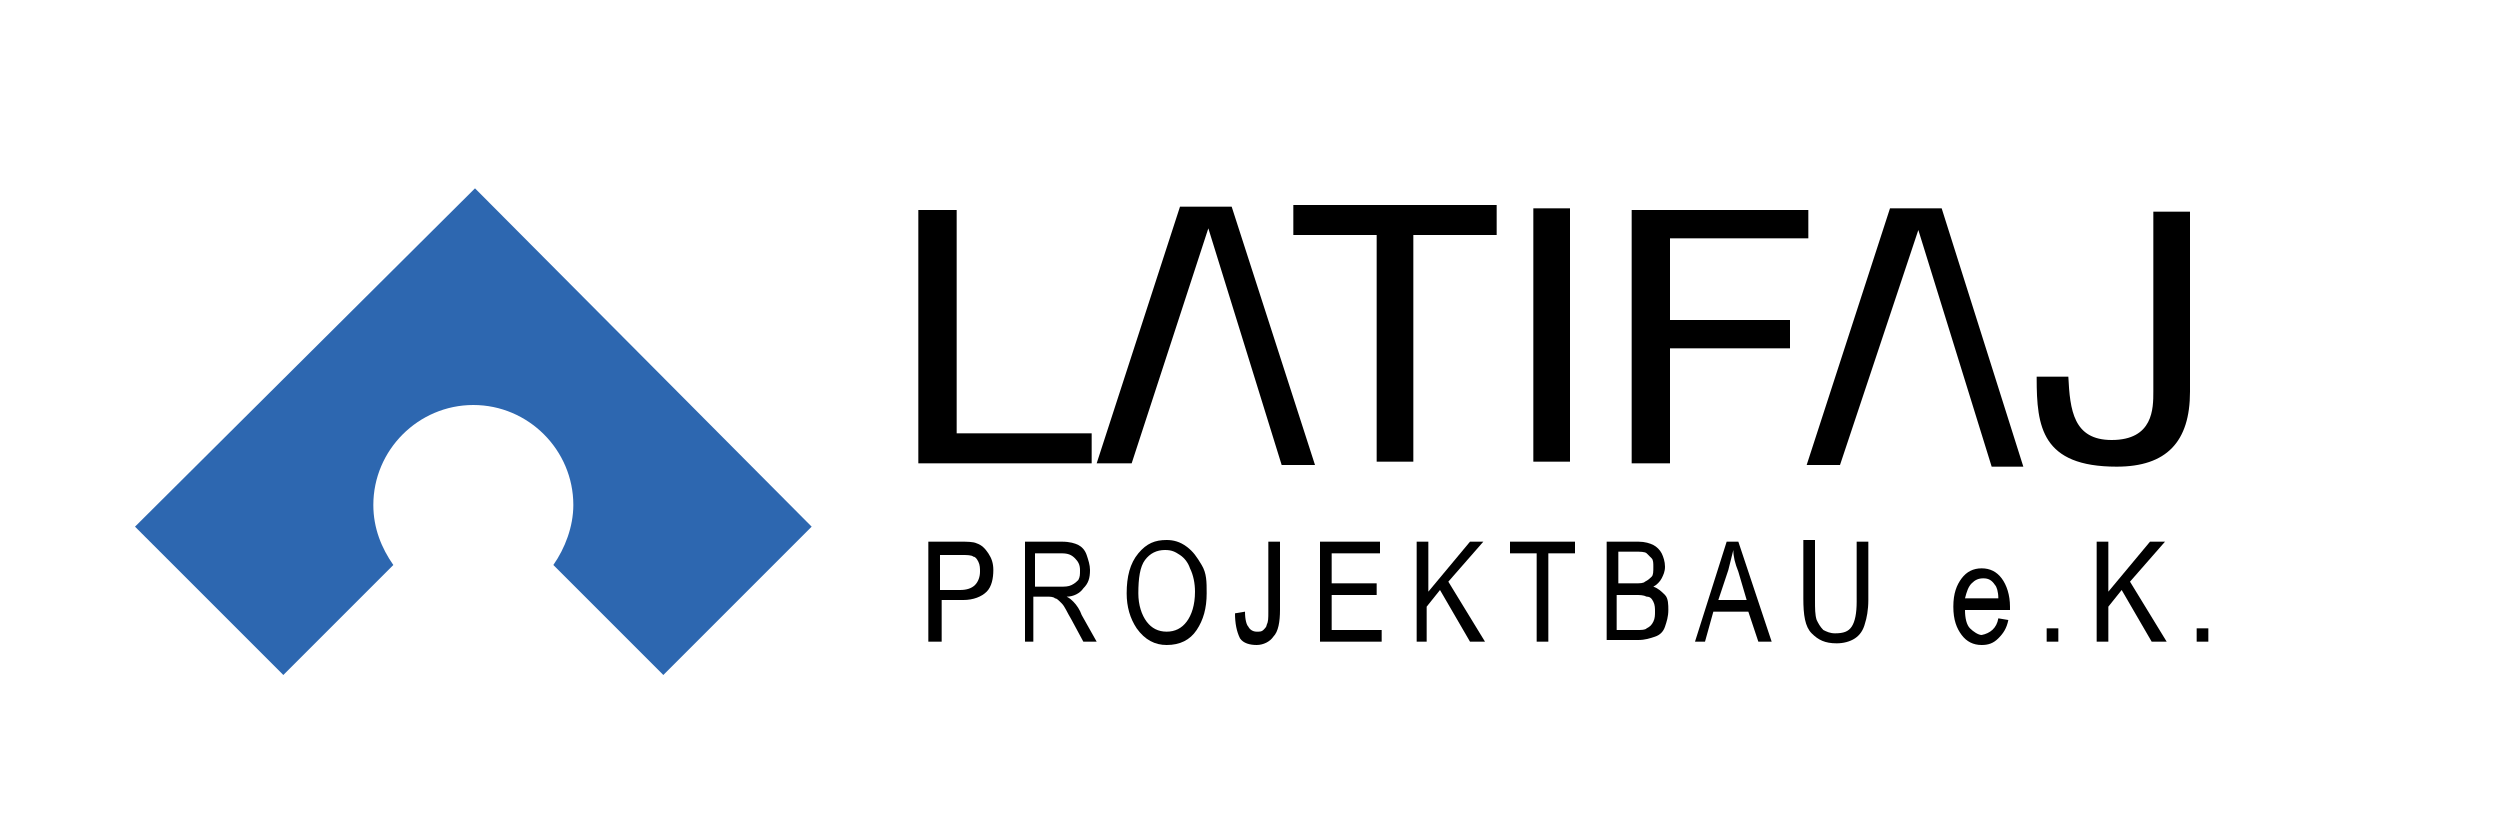
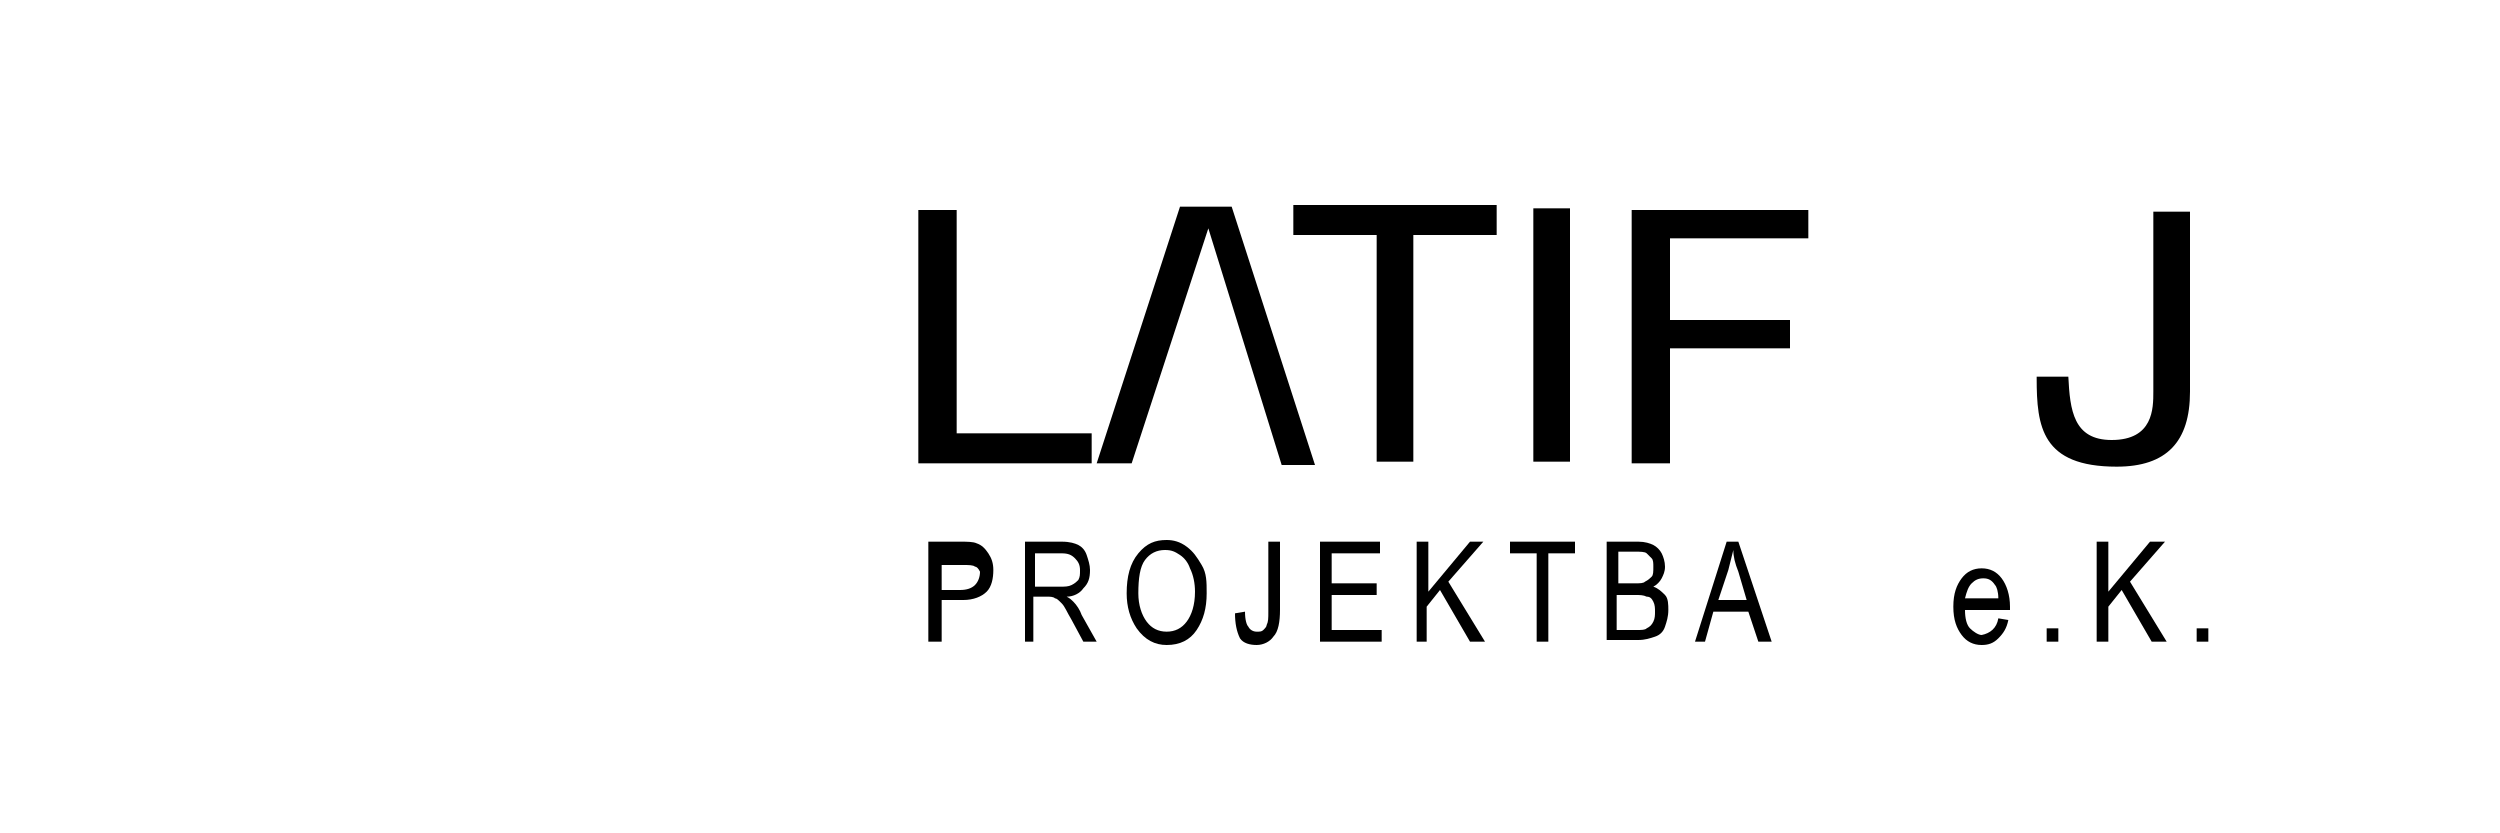
<svg xmlns="http://www.w3.org/2000/svg" xmlns:xlink="http://www.w3.org/1999/xlink" version="1.1" id="Ebene_1" x="0px" y="0px" viewBox="0 0 150 50" style="enable-background:new 0 0 150 50;" xml:space="preserve">
  <style type="text/css">
	.st0{clip-path:url(#SVGID_2_);fill:#2D67B0;}
	.st1{clip-path:url(#SVGID_2_);}
	.st2{clip-path:url(#SVGID_4_);}
</style>
  <g>
    <defs>
      <rect id="SVGID_1_" x="8.1" y="11.3" width="133.7" height="30.1" />
    </defs>
    <clipPath id="SVGID_2_">
      <use xlink:href="#SVGID_1_" style="overflow:visible;" />
    </clipPath>
-     <path class="st0" d="M19.5,20.2l8.9-8.9l0,0L19.5,20.2L19.5,20.2z M28.5,11.3L28.5,11.3L28.5,11.3L28.5,11.3L8.1,31.6l8.9,8.9   l6.6-6.6c-0.7-1-1.2-2.2-1.2-3.6c0-3.3,2.7-6,6-6c3.3,0,6,2.7,6,6c0,1.3-0.5,2.6-1.2,3.6l6.6,6.6l8.9-8.9L28.5,11.3L28.5,11.3z    M37.4,20.2L37.4,20.2l-8.9-8.9l0,0L37.4,20.2z" />
    <g class="st1">
-       <path d="M55.7,38.5v-6h1.9c0.4,0,0.8,0,1,0.1c0.3,0.1,0.5,0.3,0.7,0.6c0.2,0.3,0.3,0.6,0.3,1c0,0.5-0.1,1-0.4,1.3    c-0.3,0.3-0.8,0.5-1.4,0.5h-1.3v2.5H55.7z M56.3,35.4h1.3c0.4,0,0.7-0.1,0.9-0.3c0.2-0.2,0.3-0.5,0.3-0.8c0-0.2,0-0.4-0.1-0.6    c-0.1-0.2-0.2-0.3-0.3-0.3c-0.1-0.1-0.4-0.1-0.7-0.1h-1.3V35.4z" />
+       <path d="M55.7,38.5v-6h1.9c0.4,0,0.8,0,1,0.1c0.3,0.1,0.5,0.3,0.7,0.6c0.2,0.3,0.3,0.6,0.3,1c0,0.5-0.1,1-0.4,1.3    c-0.3,0.3-0.8,0.5-1.4,0.5h-1.3v2.5H55.7z M56.3,35.4h1.3c0.4,0,0.7-0.1,0.9-0.3c0.2-0.2,0.3-0.5,0.3-0.8c-0.1-0.2-0.2-0.3-0.3-0.3c-0.1-0.1-0.4-0.1-0.7-0.1h-1.3V35.4z" />
      <path d="M61.5,38.5v-6h2.2c0.5,0,0.8,0.1,1,0.2s0.4,0.3,0.5,0.6c0.1,0.3,0.2,0.6,0.2,0.9c0,0.5-0.1,0.8-0.4,1.1    c-0.2,0.3-0.6,0.5-1,0.5c0.2,0.1,0.3,0.2,0.4,0.3c0.2,0.2,0.4,0.5,0.5,0.8l0.9,1.6h-0.8l-0.7-1.3c-0.3-0.5-0.4-0.8-0.6-1    s-0.3-0.3-0.4-0.3c-0.1-0.1-0.3-0.1-0.5-0.1h-0.8v2.7H61.5z M62.2,35.2h1.4c0.3,0,0.5,0,0.7-0.1c0.2-0.1,0.3-0.2,0.4-0.3    c0.1-0.2,0.1-0.3,0.1-0.6c0-0.3-0.1-0.5-0.3-0.7c-0.2-0.2-0.4-0.3-0.8-0.3h-1.6V35.2z" />
      <path d="M67.6,35.6c0-1,0.2-1.8,0.7-2.4c0.5-0.6,1-0.8,1.7-0.8c0.4,0,0.8,0.1,1.2,0.4s0.6,0.6,0.9,1.1s0.3,1,0.3,1.7    c0,0.9-0.2,1.6-0.6,2.2c-0.4,0.6-1,0.9-1.8,0.9c-0.7,0-1.3-0.3-1.8-1C67.8,37.1,67.6,36.4,67.6,35.6z M68.3,35.6    c0,0.7,0.2,1.3,0.5,1.7c0.3,0.4,0.7,0.6,1.2,0.6c0.5,0,0.9-0.2,1.2-0.6c0.3-0.4,0.5-1,0.5-1.8c0-0.5-0.1-1-0.3-1.4    c-0.1-0.3-0.3-0.6-0.6-0.8c-0.3-0.2-0.5-0.3-0.9-0.3c-0.5,0-0.9,0.2-1.2,0.6S68.3,34.7,68.3,35.6z" />
      <path d="M74.1,36.8l0.6-0.1c0,0.5,0.1,0.8,0.2,0.9c0.1,0.2,0.3,0.3,0.5,0.3c0.2,0,0.3,0,0.4-0.1c0.1-0.1,0.2-0.2,0.2-0.3    c0.1-0.2,0.1-0.4,0.1-0.8v-4.2h0.7v4.1c0,0.7-0.1,1.3-0.4,1.6c-0.2,0.3-0.6,0.5-1,0.5c-0.4,0-0.8-0.1-1-0.4    C74.2,37.9,74.1,37.4,74.1,36.8z" />
      <path d="M79.2,38.5v-6h3.6v0.7h-2.9V35h2.7v0.7h-2.7v2.1h3v0.7H79.2z" />
      <path d="M85,38.5v-6h0.7v3l2.5-3H89l-2.1,2.4l2.2,3.6h-0.9l-1.8-3.1l-0.8,1v2.1H85z" />
      <path d="M92.2,38.5v-5.3h-1.6v-0.7h3.9v0.7h-1.6v5.3H92.2z" />
      <path d="M96.4,38.5v-6h1.9c0.4,0,0.7,0.1,0.9,0.2c0.2,0.1,0.4,0.3,0.5,0.5c0.1,0.2,0.2,0.5,0.2,0.8c0,0.3-0.1,0.5-0.2,0.7    c-0.1,0.2-0.3,0.4-0.5,0.5c0.3,0.1,0.5,0.3,0.7,0.5s0.2,0.6,0.2,0.9c0,0.4-0.1,0.7-0.2,1c-0.1,0.3-0.3,0.5-0.6,0.6    c-0.3,0.1-0.6,0.2-1,0.2H96.4z M97,35h1.1c0.3,0,0.5,0,0.6-0.1c0.2-0.1,0.3-0.2,0.4-0.3s0.1-0.3,0.1-0.6c0-0.2,0-0.4-0.1-0.5    c-0.1-0.1-0.2-0.2-0.3-0.3c-0.1-0.1-0.4-0.1-0.7-0.1h-1V35z M97,37.8h1.2c0.3,0,0.5,0,0.6-0.1c0.2-0.1,0.3-0.2,0.4-0.4    c0.1-0.2,0.1-0.4,0.1-0.6c0-0.2,0-0.4-0.1-0.6c-0.1-0.2-0.2-0.3-0.4-0.3c-0.2-0.1-0.4-0.1-0.7-0.1H97V37.8z" />
      <path d="M101.7,38.5l1.9-6h0.7l2,6h-0.8l-0.6-1.8h-2.1l-0.5,1.8H101.7z M103.1,36h1.7l-0.5-1.7c-0.2-0.5-0.3-0.9-0.3-1.3    c-0.1,0.4-0.2,0.8-0.3,1.2L103.1,36z" />
-       <path d="M111.4,32.5h0.7V36c0,0.6-0.1,1.1-0.2,1.4c-0.1,0.4-0.3,0.7-0.6,0.9c-0.3,0.2-0.7,0.3-1.1,0.3c-0.7,0-1.1-0.2-1.5-0.6    s-0.5-1.1-0.5-2.1v-3.5h0.7V36c0,0.5,0,0.9,0.1,1.2c0.1,0.2,0.2,0.4,0.4,0.6c0.2,0.1,0.4,0.2,0.7,0.2c0.5,0,0.8-0.1,1-0.4    s0.3-0.8,0.3-1.5V32.5z" />
      <path d="M119.9,37.1l0.6,0.1c-0.1,0.5-0.3,0.8-0.6,1.1s-0.6,0.4-1,0.4c-0.5,0-0.9-0.2-1.2-0.6s-0.5-0.9-0.5-1.7    c0-0.8,0.2-1.3,0.5-1.7c0.3-0.4,0.7-0.6,1.2-0.6c0.5,0,0.9,0.2,1.2,0.6c0.3,0.4,0.5,1,0.5,1.7l0,0.2h-2.7c0,0.5,0.1,0.9,0.3,1.1    s0.5,0.4,0.7,0.4C119.4,38,119.8,37.7,119.9,37.1z M117.9,35.9h2c0-0.4-0.1-0.7-0.2-0.8c-0.2-0.3-0.4-0.4-0.7-0.4    c-0.3,0-0.5,0.1-0.7,0.3C118.1,35.2,118,35.5,117.9,35.9z" />
      <path d="M122.8,38.5v-0.8h0.7v0.8H122.8z" />
      <path d="M125.8,38.5v-6h0.7v3l2.5-3h0.9l-2.1,2.4l2.2,3.6h-0.9l-1.8-3.1l-0.8,1v2.1H125.8z" />
      <path d="M131.8,38.5v-0.8h0.7v0.8H131.8z" />
    </g>
  </g>
  <rect x="92" y="12.5" width="2.2" height="15.2" />
  <polygon points="55.1,27.8 65.5,27.8 65.5,26 57.4,26 57.4,12.6 55.1,12.6 " />
  <polygon points="76.9,27.9 78.9,27.9 73.9,12.4 70.8,12.4 65.8,27.8 67.9,27.8 72.5,13.7 " />
-   <polygon points="119.5,28 121.4,28 116.5,12.5 113.4,12.5 108.4,27.9 110.4,27.9 115.1,13.8 " />
  <polygon points="82.6,27.7 84.8,27.7 84.8,14.1 89.8,14.1 89.8,12.3 77.6,12.3 77.6,14.1 82.6,14.1 " />
  <polygon points="97.9,27.8 100.2,27.8 100.2,20.9 107.4,20.9 107.4,19.2 100.2,19.2 100.2,14.3 108.5,14.3 108.5,12.6 97.9,12.6 " />
  <g>
    <defs>
      <rect id="SVGID_3_" x="8.1" y="11.3" width="133.7" height="30.1" />
    </defs>
    <clipPath id="SVGID_4_">
      <use xlink:href="#SVGID_3_" style="overflow:visible;" />
    </clipPath>
    <path class="st2" d="M122.2,22.7c0,2.9,0.3,5.3,4.8,5.3c3,0,4.4-1.5,4.4-4.5V12.7h-2.2v10.8c0,1,0,2.9-2.5,2.9   c-2.3,0-2.5-1.8-2.6-3.8H122.2z" />
  </g>
</svg>